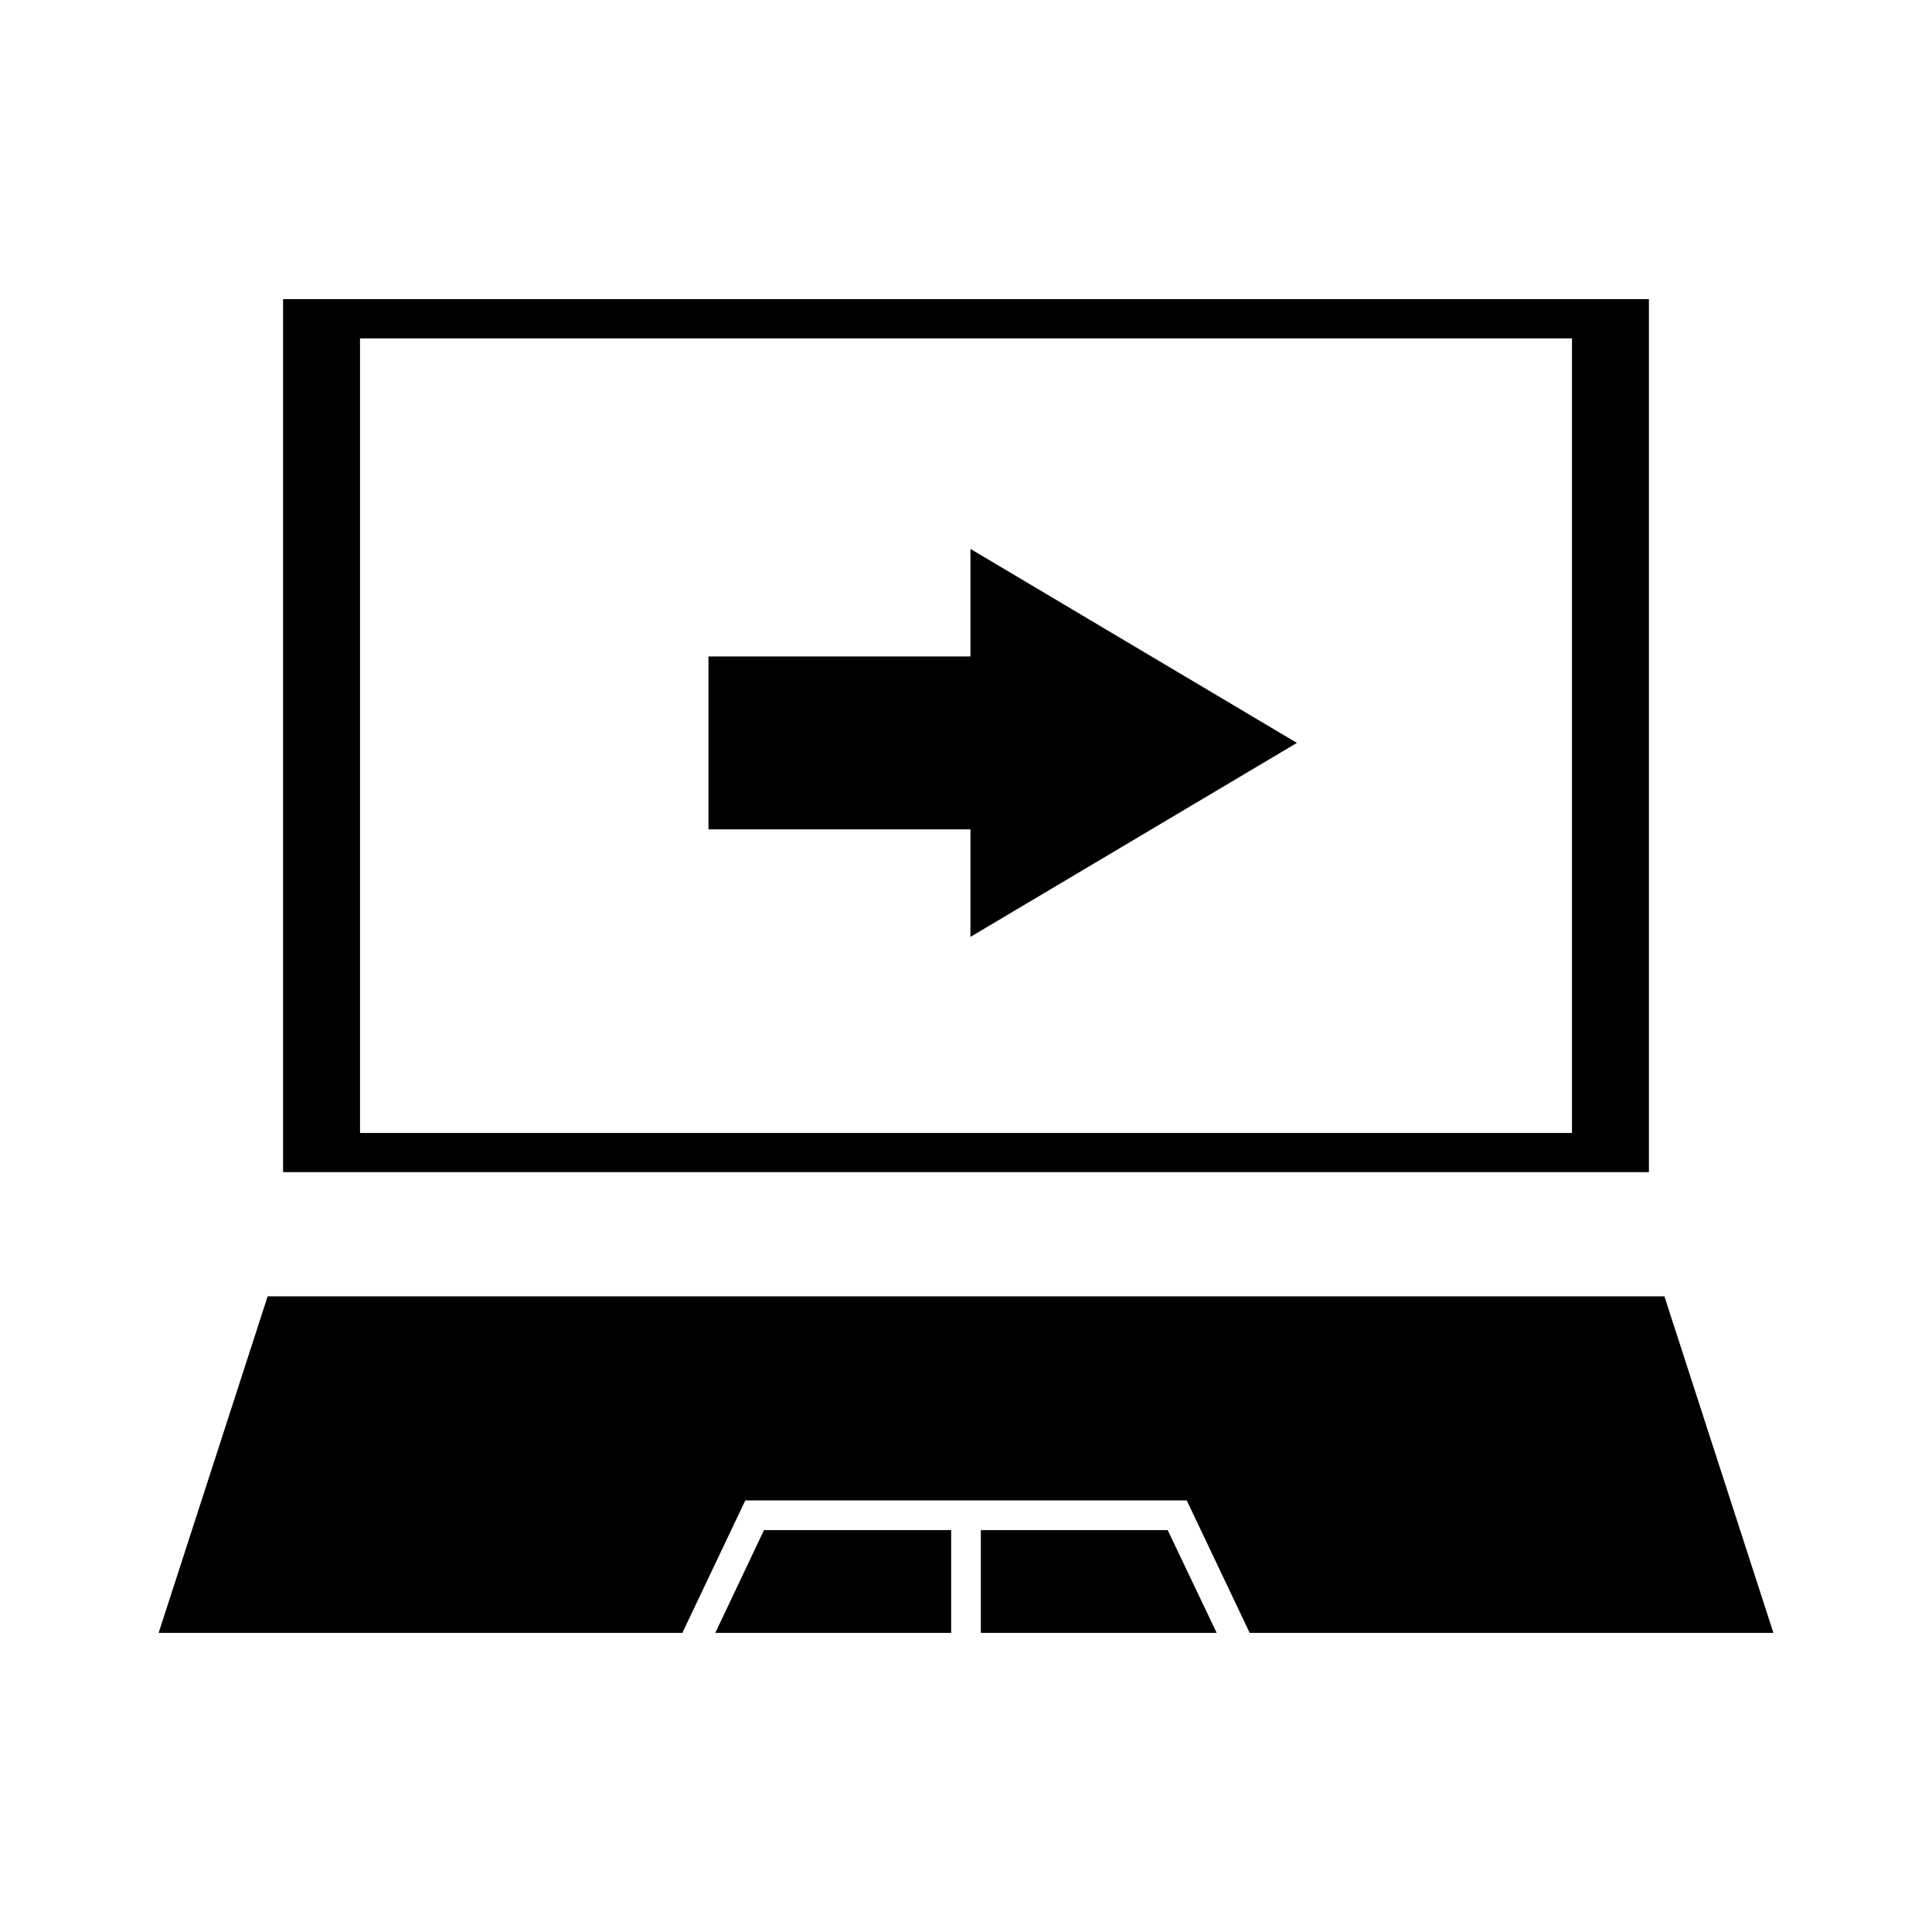
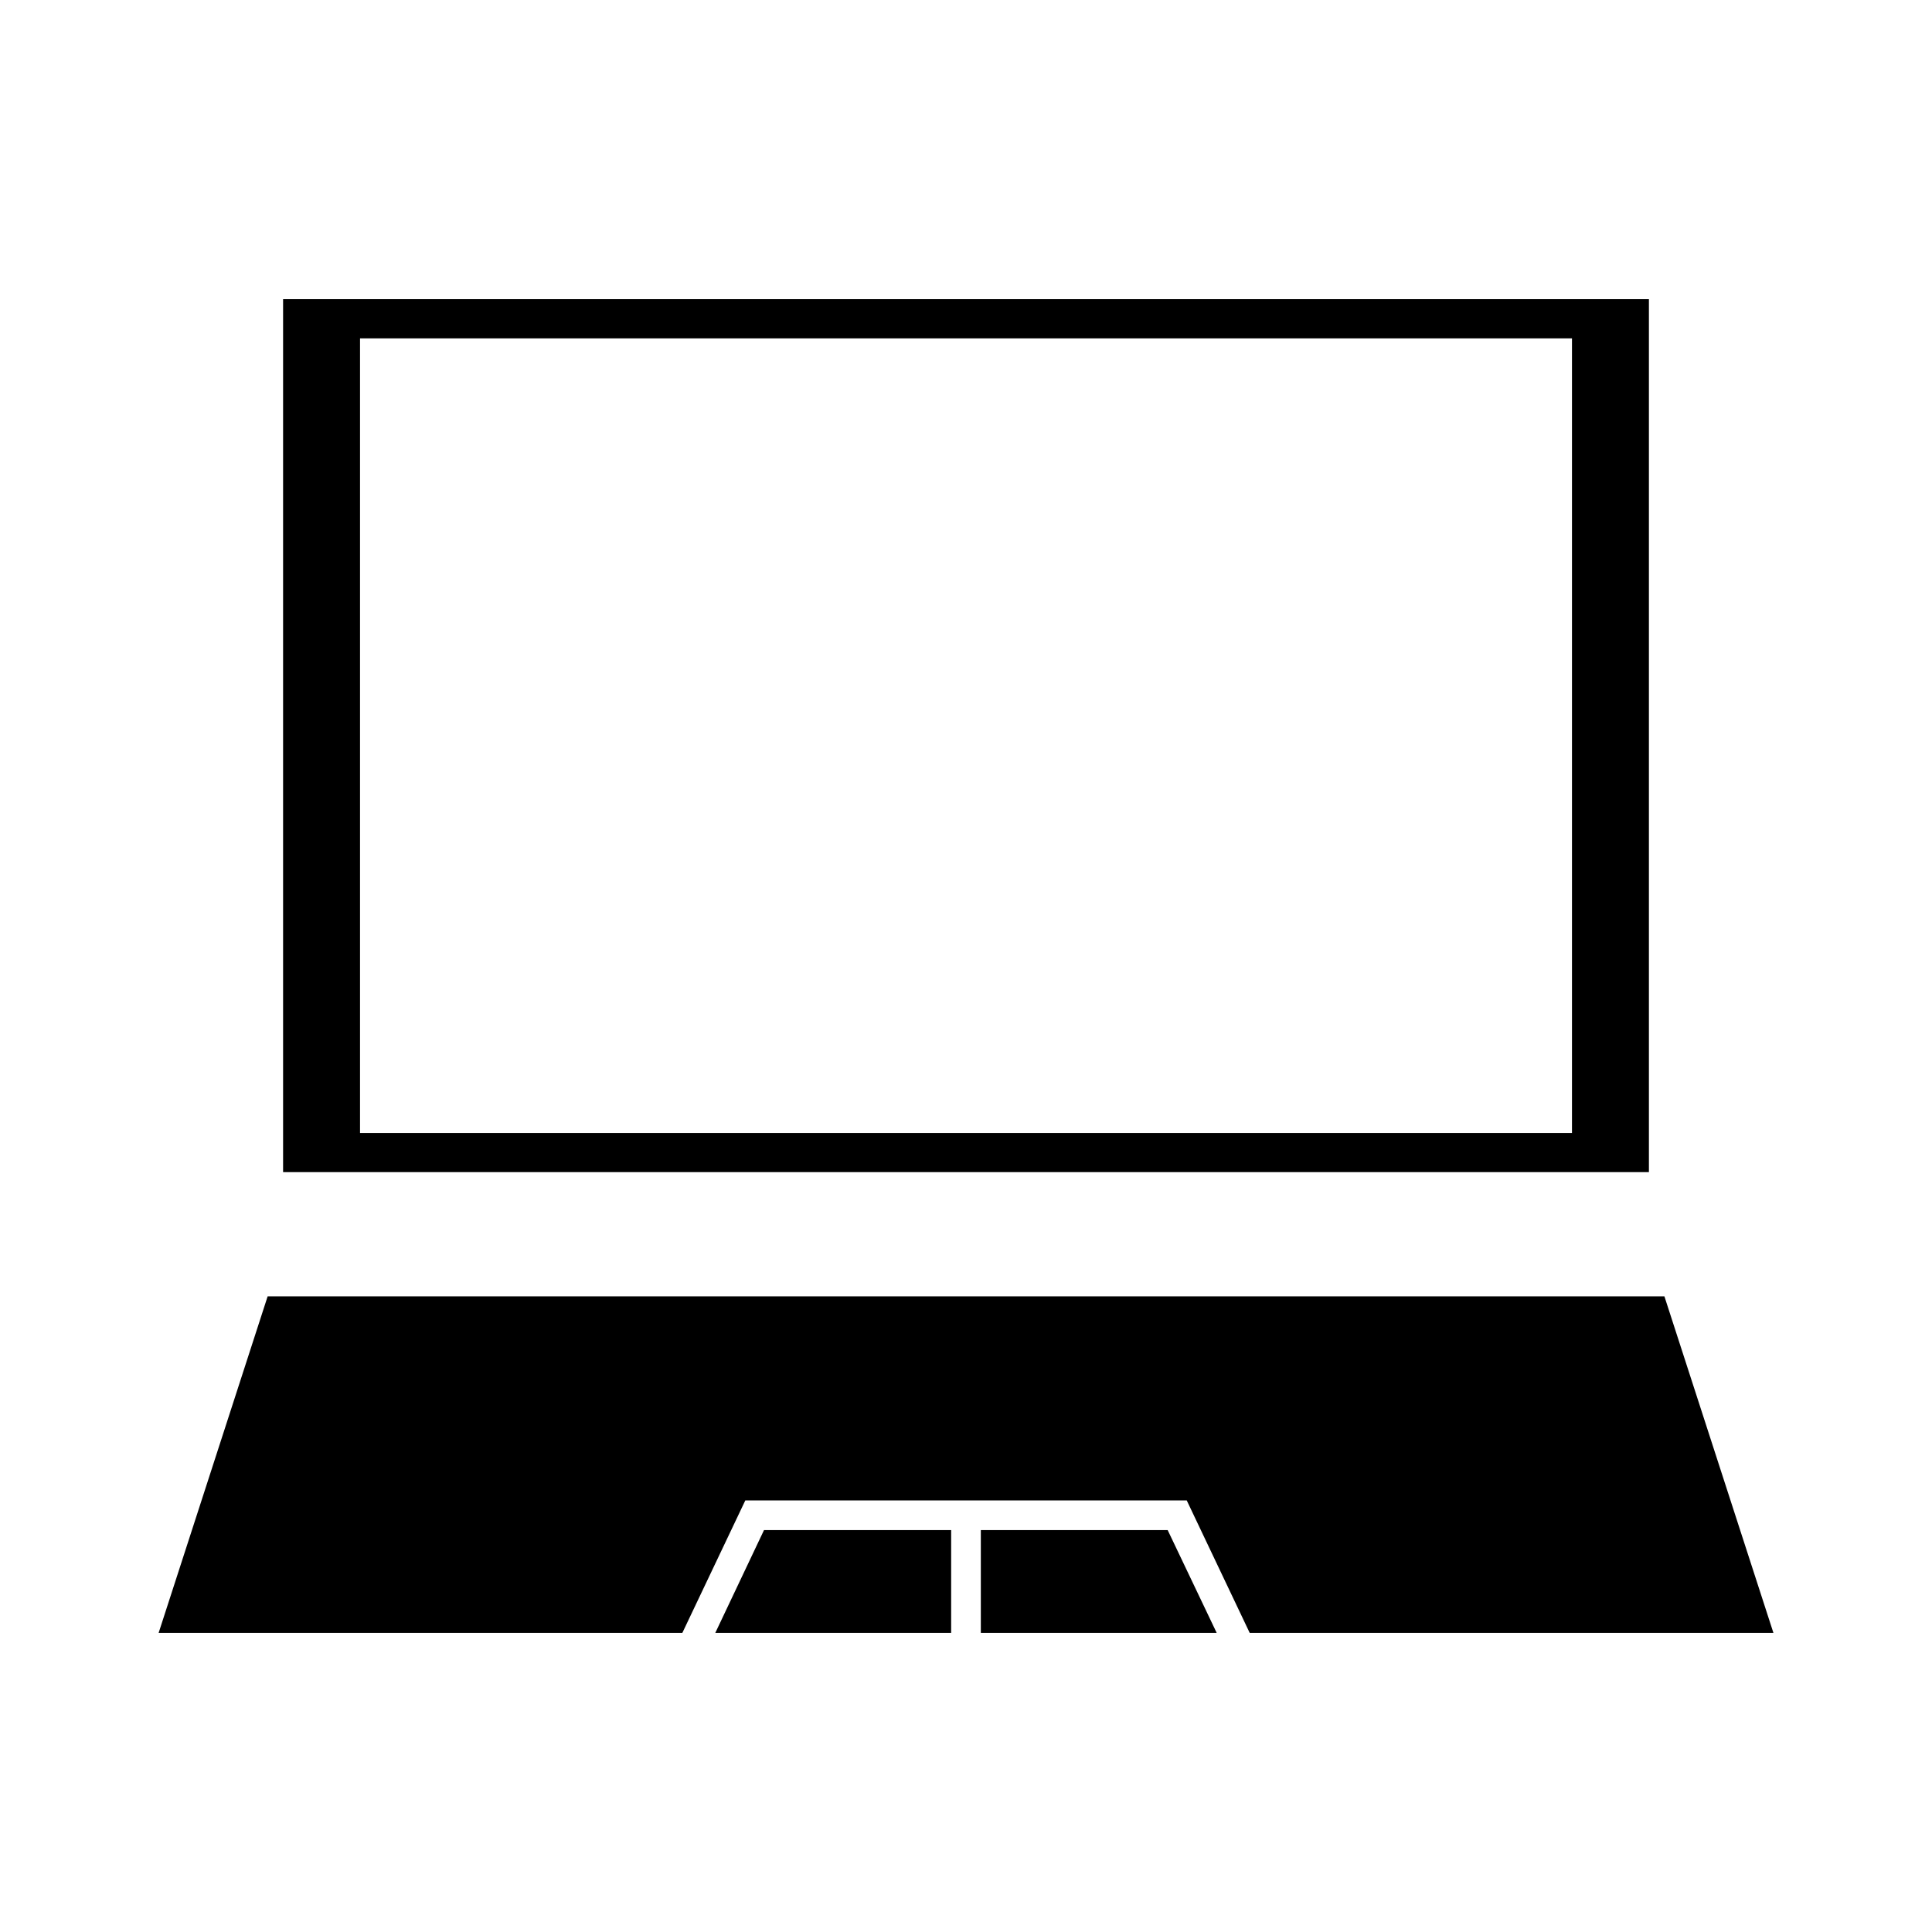
<svg xmlns="http://www.w3.org/2000/svg" fill="#000000" width="800px" height="800px" version="1.1" viewBox="144 144 512 512">
  <g>
    <path d="m214.93 487.54-28.891 89.191h138.79l16.688-35.109h116.98l16.688 35.109h138.79l-28.891-89.191z" />
    <path d="m403.93 549.49v27.238h62.504l-12.988-27.238z" />
-     <path d="m401.18 317.97h-69.43v45.816h69.43v28.496l86.512-51.406-86.512-51.406z" />
    <path d="m346.47 549.49-12.91 27.238h62.504v-27.238z" />
    <path d="m219.02 454.63h361.96v-231.36h-361.96zm20.391-220.96h321.18v210.58l-321.18-0.004z" />
  </g>
</svg>